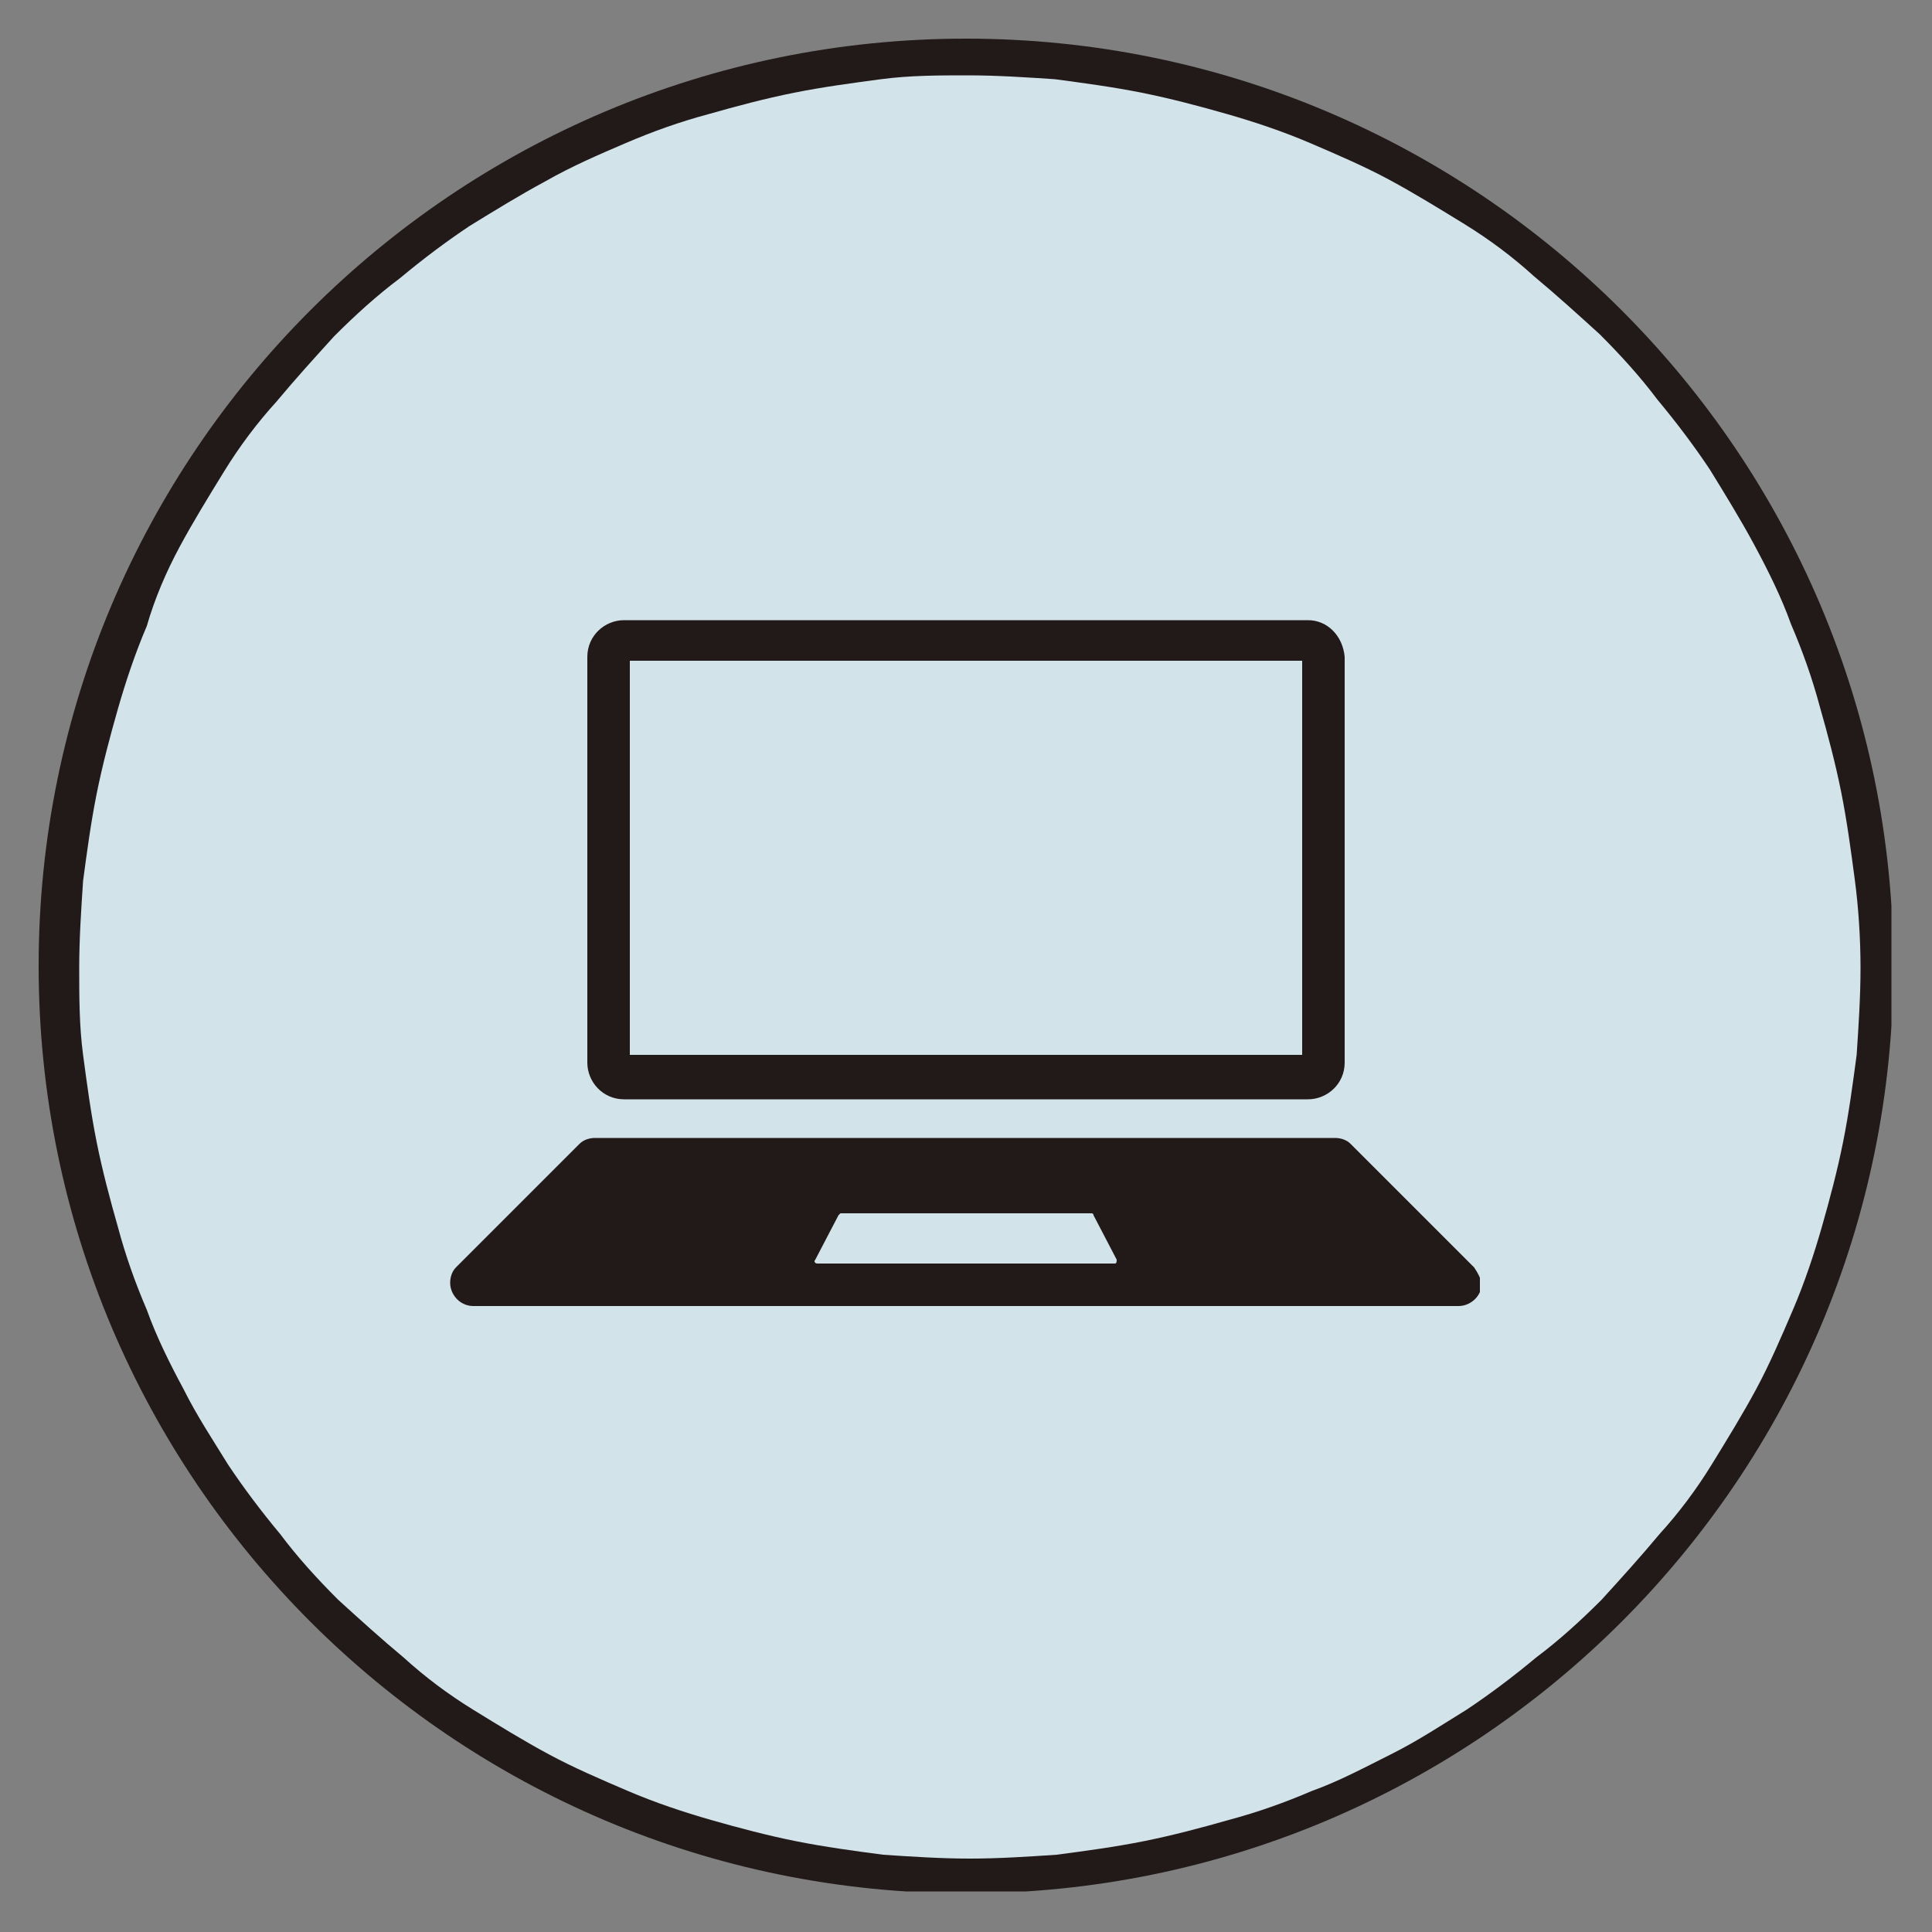
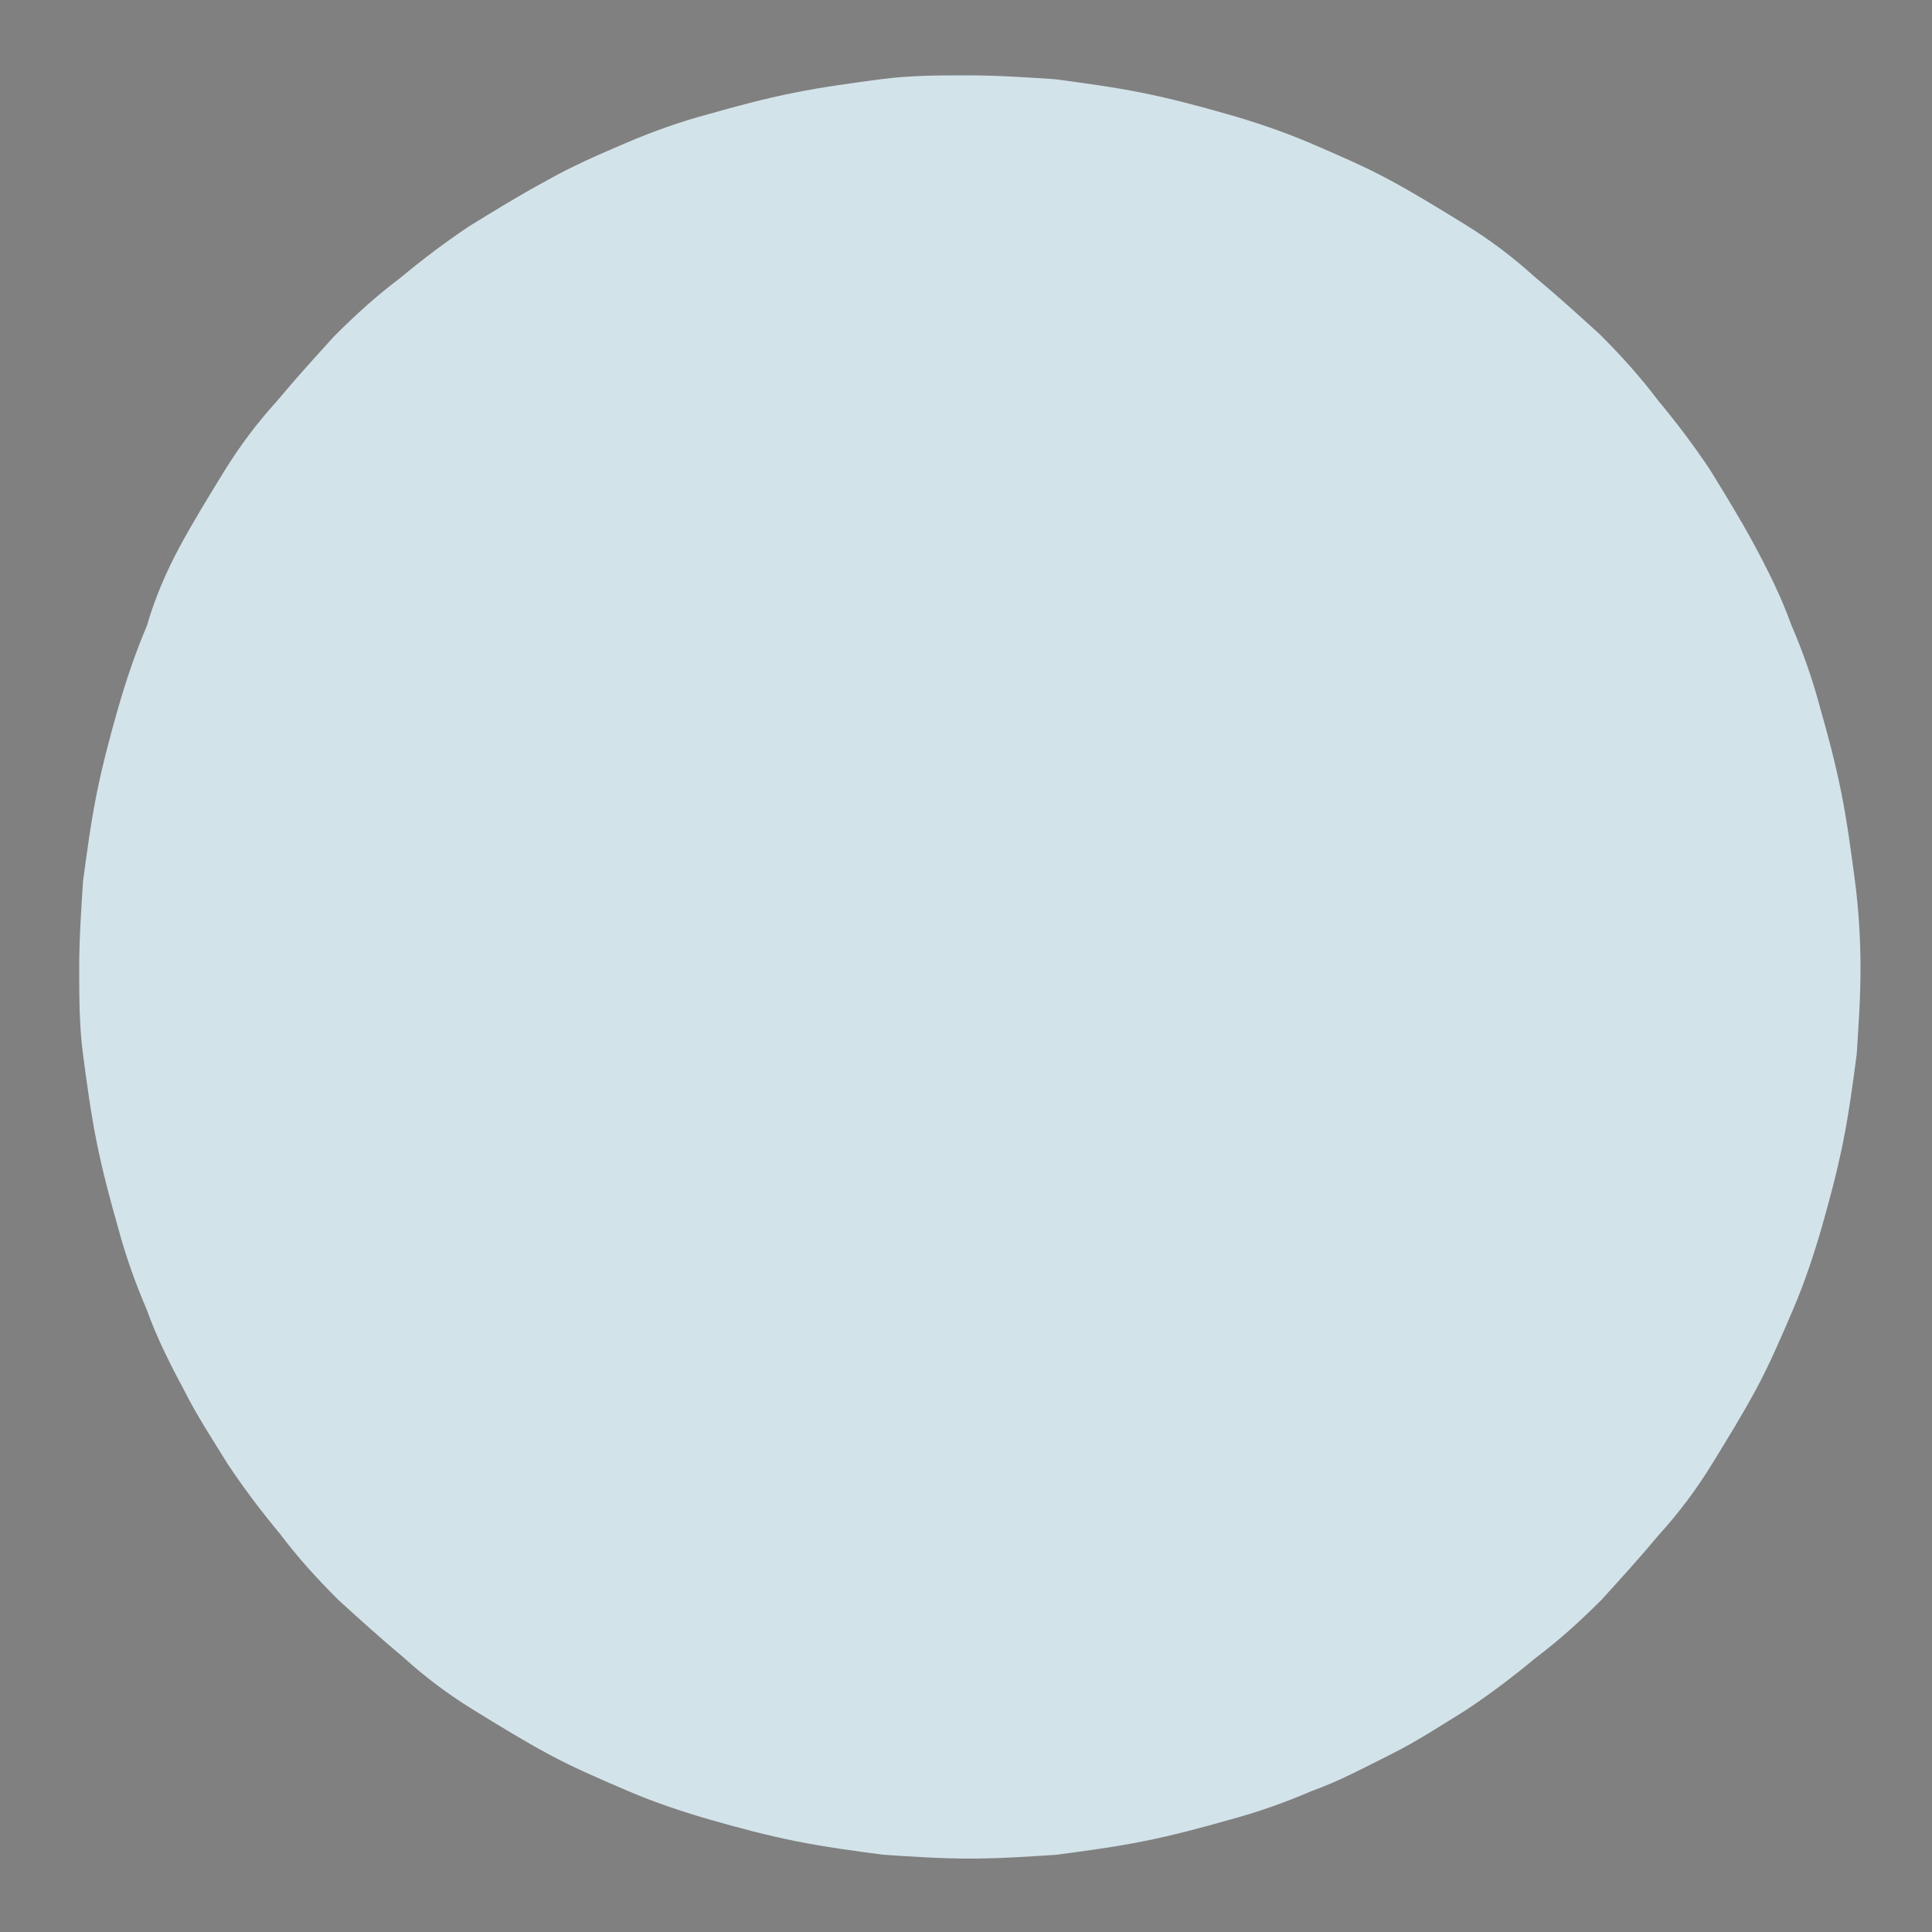
<svg xmlns="http://www.w3.org/2000/svg" xmlns:xlink="http://www.w3.org/1999/xlink" version="1.1" id="Layer_1" x="0px" y="0px" viewBox="0 0 100 100" style="enable-background:new 0 0 100 100;" xml:space="preserve">
  <rect x="0" y="0" width="100" height="100" fill="#808080" stroke="none" />
  <style type="text/css"> .st0{clip-path:url(#SVGID_2_);} .st1{fill:#221919;} .st2{clip-path:url(#SVGID_4_);} .st3{fill:#FFFFFF;} .st4{clip-path:url(#SVGID_6_);} .st5{fill:#D3E3EA;} .st6{clip-path:url(#SVGID_8_);} .st7{clip-path:url(#SVGID_10_);} </style>
  <g>
    <g>
      <defs>
        <rect id="SVGID_1_" x="2" y="2" width="95.9" height="95.9" />
      </defs>
      <clipPath id="SVGID_2_">
        <use xlink:href="#SVGID_1_" style="overflow:visible;" />
      </clipPath>
      <g class="st0">
-         <path class="st1" d="M50,2C23.5,2,2,23.5,2,50c0,26.5,21.5,48,48,48c26.5,0,48-21.5,48-48C98,23.5,76.5,2,50,2z M50,88.4 c-21.2,0-38.4-17.2-38.4-38.4c0-21.2,17.2-38.4,38.4-38.4c21.2,0,38.4,17.2,38.4,38.4C88.4,71.2,71.2,88.4,50,88.4z" />
-       </g>
+         </g>
    </g>
    <g>
      <defs>
-         <rect id="SVGID_3_" x="46" y="46" width="5.3" height="5.3" />
-       </defs>
+         </defs>
      <clipPath id="SVGID_4_">
        <use xlink:href="#SVGID_3_" style="overflow:visible;" />
      </clipPath>
      <g class="st2">
-         <path class="st3" d="M51.3,48.6c0,0.4-0.1,0.7-0.2,1c-0.1,0.3-0.3,0.6-0.6,0.9c-0.3,0.2-0.5,0.4-0.9,0.6c-0.3,0.1-0.7,0.2-1,0.2 c-0.3,0-0.7-0.1-1-0.2c-0.3-0.1-0.6-0.3-0.9-0.6c-0.3-0.3-0.4-0.5-0.6-0.9C46,49.3,46,49,46,48.6c0-0.3,0.1-0.7,0.2-1 c0.1-0.3,0.3-0.6,0.6-0.9c0.2-0.3,0.5-0.4,0.9-0.6c0.3-0.1,0.7-0.2,1-0.2c0.4,0,0.7,0.1,1,0.2c0.3,0.1,0.6,0.3,0.9,0.6 c0.2,0.2,0.4,0.5,0.6,0.9C51.2,47.9,51.3,48.3,51.3,48.6z" />
-       </g>
+         </g>
    </g>
    <g>
      <defs>
        <rect id="SVGID_5_" x="3.9" y="3.9" width="92.4" height="92.4" />
      </defs>
      <clipPath id="SVGID_6_">
        <use xlink:href="#SVGID_5_" style="overflow:visible;" />
      </clipPath>
      <g class="st4">
        <path class="st5" d="M96.3,50.1c0,1.5-0.1,3-0.2,4.5c-0.2,1.5-0.4,3-0.7,4.5c-0.3,1.5-0.7,3-1.1,4.4c-0.4,1.4-0.9,2.9-1.5,4.3 c-0.6,1.4-1.2,2.8-1.9,4.1s-1.5,2.6-2.3,3.9c-0.8,1.3-1.7,2.5-2.7,3.6c-1,1.2-2,2.3-3,3.4c-1.1,1.1-2.2,2.1-3.4,3 c-1.2,1-2.4,1.9-3.6,2.7c-1.3,0.8-2.5,1.6-3.9,2.3s-2.7,1.4-4.1,1.9c-1.4,0.6-2.8,1.1-4.3,1.5c-1.4,0.4-2.9,0.8-4.4,1.1 c-1.5,0.3-3,0.5-4.5,0.7c-1.5,0.1-3,0.2-4.5,0.2c-1.5,0-3-0.1-4.5-0.2c-1.5-0.2-3-0.4-4.5-0.7c-1.5-0.3-3-0.7-4.4-1.1 c-1.4-0.4-2.9-0.9-4.3-1.5c-1.4-0.6-2.8-1.2-4.1-1.9c-1.3-0.7-2.6-1.5-3.9-2.3c-1.3-0.8-2.5-1.7-3.6-2.7c-1.2-1-2.3-2-3.4-3 c-1.1-1.1-2.1-2.2-3-3.4c-1-1.2-1.9-2.4-2.7-3.6c-0.8-1.3-1.6-2.5-2.3-3.9c-0.7-1.3-1.4-2.7-1.9-4.1c-0.6-1.4-1.1-2.8-1.5-4.3 c-0.4-1.4-0.8-2.9-1.1-4.4c-0.3-1.5-0.5-3-0.7-4.5c-0.2-1.5-0.2-3-0.2-4.5c0-1.5,0.1-3,0.2-4.5c0.2-1.5,0.4-3,0.7-4.5 c0.3-1.5,0.7-3,1.1-4.4c0.4-1.4,0.9-2.9,1.5-4.3C8,31,8.6,29.6,9.3,28.3c0.7-1.3,1.5-2.6,2.3-3.9c0.8-1.3,1.7-2.5,2.7-3.6 c1-1.2,2-2.3,3-3.4c1.1-1.1,2.2-2.1,3.4-3c1.2-1,2.4-1.9,3.6-2.7c1.3-0.8,2.6-1.6,3.9-2.3C29.6,8.6,31,8,32.4,7.4 c1.4-0.6,2.8-1.1,4.3-1.5c1.4-0.4,2.9-0.8,4.4-1.1c1.5-0.3,3-0.5,4.5-0.7c1.5-0.2,3-0.2,4.5-0.2c1.5,0,3,0.1,4.5,0.2 c1.5,0.2,3,0.4,4.5,0.7c1.5,0.3,3,0.7,4.4,1.1c1.4,0.4,2.9,0.9,4.3,1.5c1.4,0.6,2.8,1.2,4.1,1.9c1.3,0.7,2.6,1.5,3.9,2.3 c1.3,0.8,2.5,1.7,3.6,2.7c1.2,1,2.3,2,3.4,3c1.1,1.1,2.1,2.2,3,3.4c1,1.2,1.9,2.4,2.7,3.6c0.8,1.3,1.6,2.6,2.3,3.9 c0.7,1.3,1.4,2.7,1.9,4.1c0.6,1.4,1.1,2.8,1.5,4.3c0.4,1.4,0.8,2.9,1.1,4.4c0.3,1.5,0.5,3,0.7,4.5C96.2,47,96.3,48.6,96.3,50.1z" />
      </g>
    </g>
    <g>
      <defs>
        <rect id="SVGID_7_" x="23.3" y="58.8" width="53.3" height="8.8" />
      </defs>
      <clipPath id="SVGID_8_">
        <use xlink:href="#SVGID_7_" style="overflow:visible;" />
      </clipPath>
      <g class="st6">
-         <path class="st1" d="M57.7,65.4H42.3c-0.1,0-0.2-0.1-0.1-0.2l1.2-2.3c0,0,0.1-0.1,0.1-0.1h13c0,0,0.1,0,0.1,0.1l1.2,2.3 C57.8,65.3,57.8,65.4,57.7,65.4z M76.3,65.6l-6.4-6.4c-0.2-0.2-0.5-0.3-0.8-0.3H30.8c-0.3,0-0.6,0.1-0.8,0.3l-6.4,6.4 c-0.2,0.2-0.3,0.5-0.3,0.8c0,0.6,0.5,1.2,1.2,1.2h51c0.6,0,1.2-0.5,1.2-1.2C76.6,66.1,76.5,65.9,76.3,65.6" />
-       </g>
+         </g>
    </g>
    <g>
      <defs>
-         <rect id="SVGID_9_" x="28.7" y="32.1" width="40.9" height="25.5" />
-       </defs>
+         </defs>
      <clipPath id="SVGID_10_">
        <use xlink:href="#SVGID_9_" style="overflow:visible;" />
      </clipPath>
      <g class="st7">
        <path class="st1" d="M67.7,32.1H32.3c-1,0-1.9,0.8-1.9,1.9v21c0,1,0.8,1.9,1.9,1.9h35.4c1,0,1.9-0.8,1.9-1.9V34 C69.5,32.9,68.7,32.1,67.7,32.1z M67.4,34.2v20.4H32.6V34.2H67.4" />
      </g>
    </g>
  </g>
</svg>